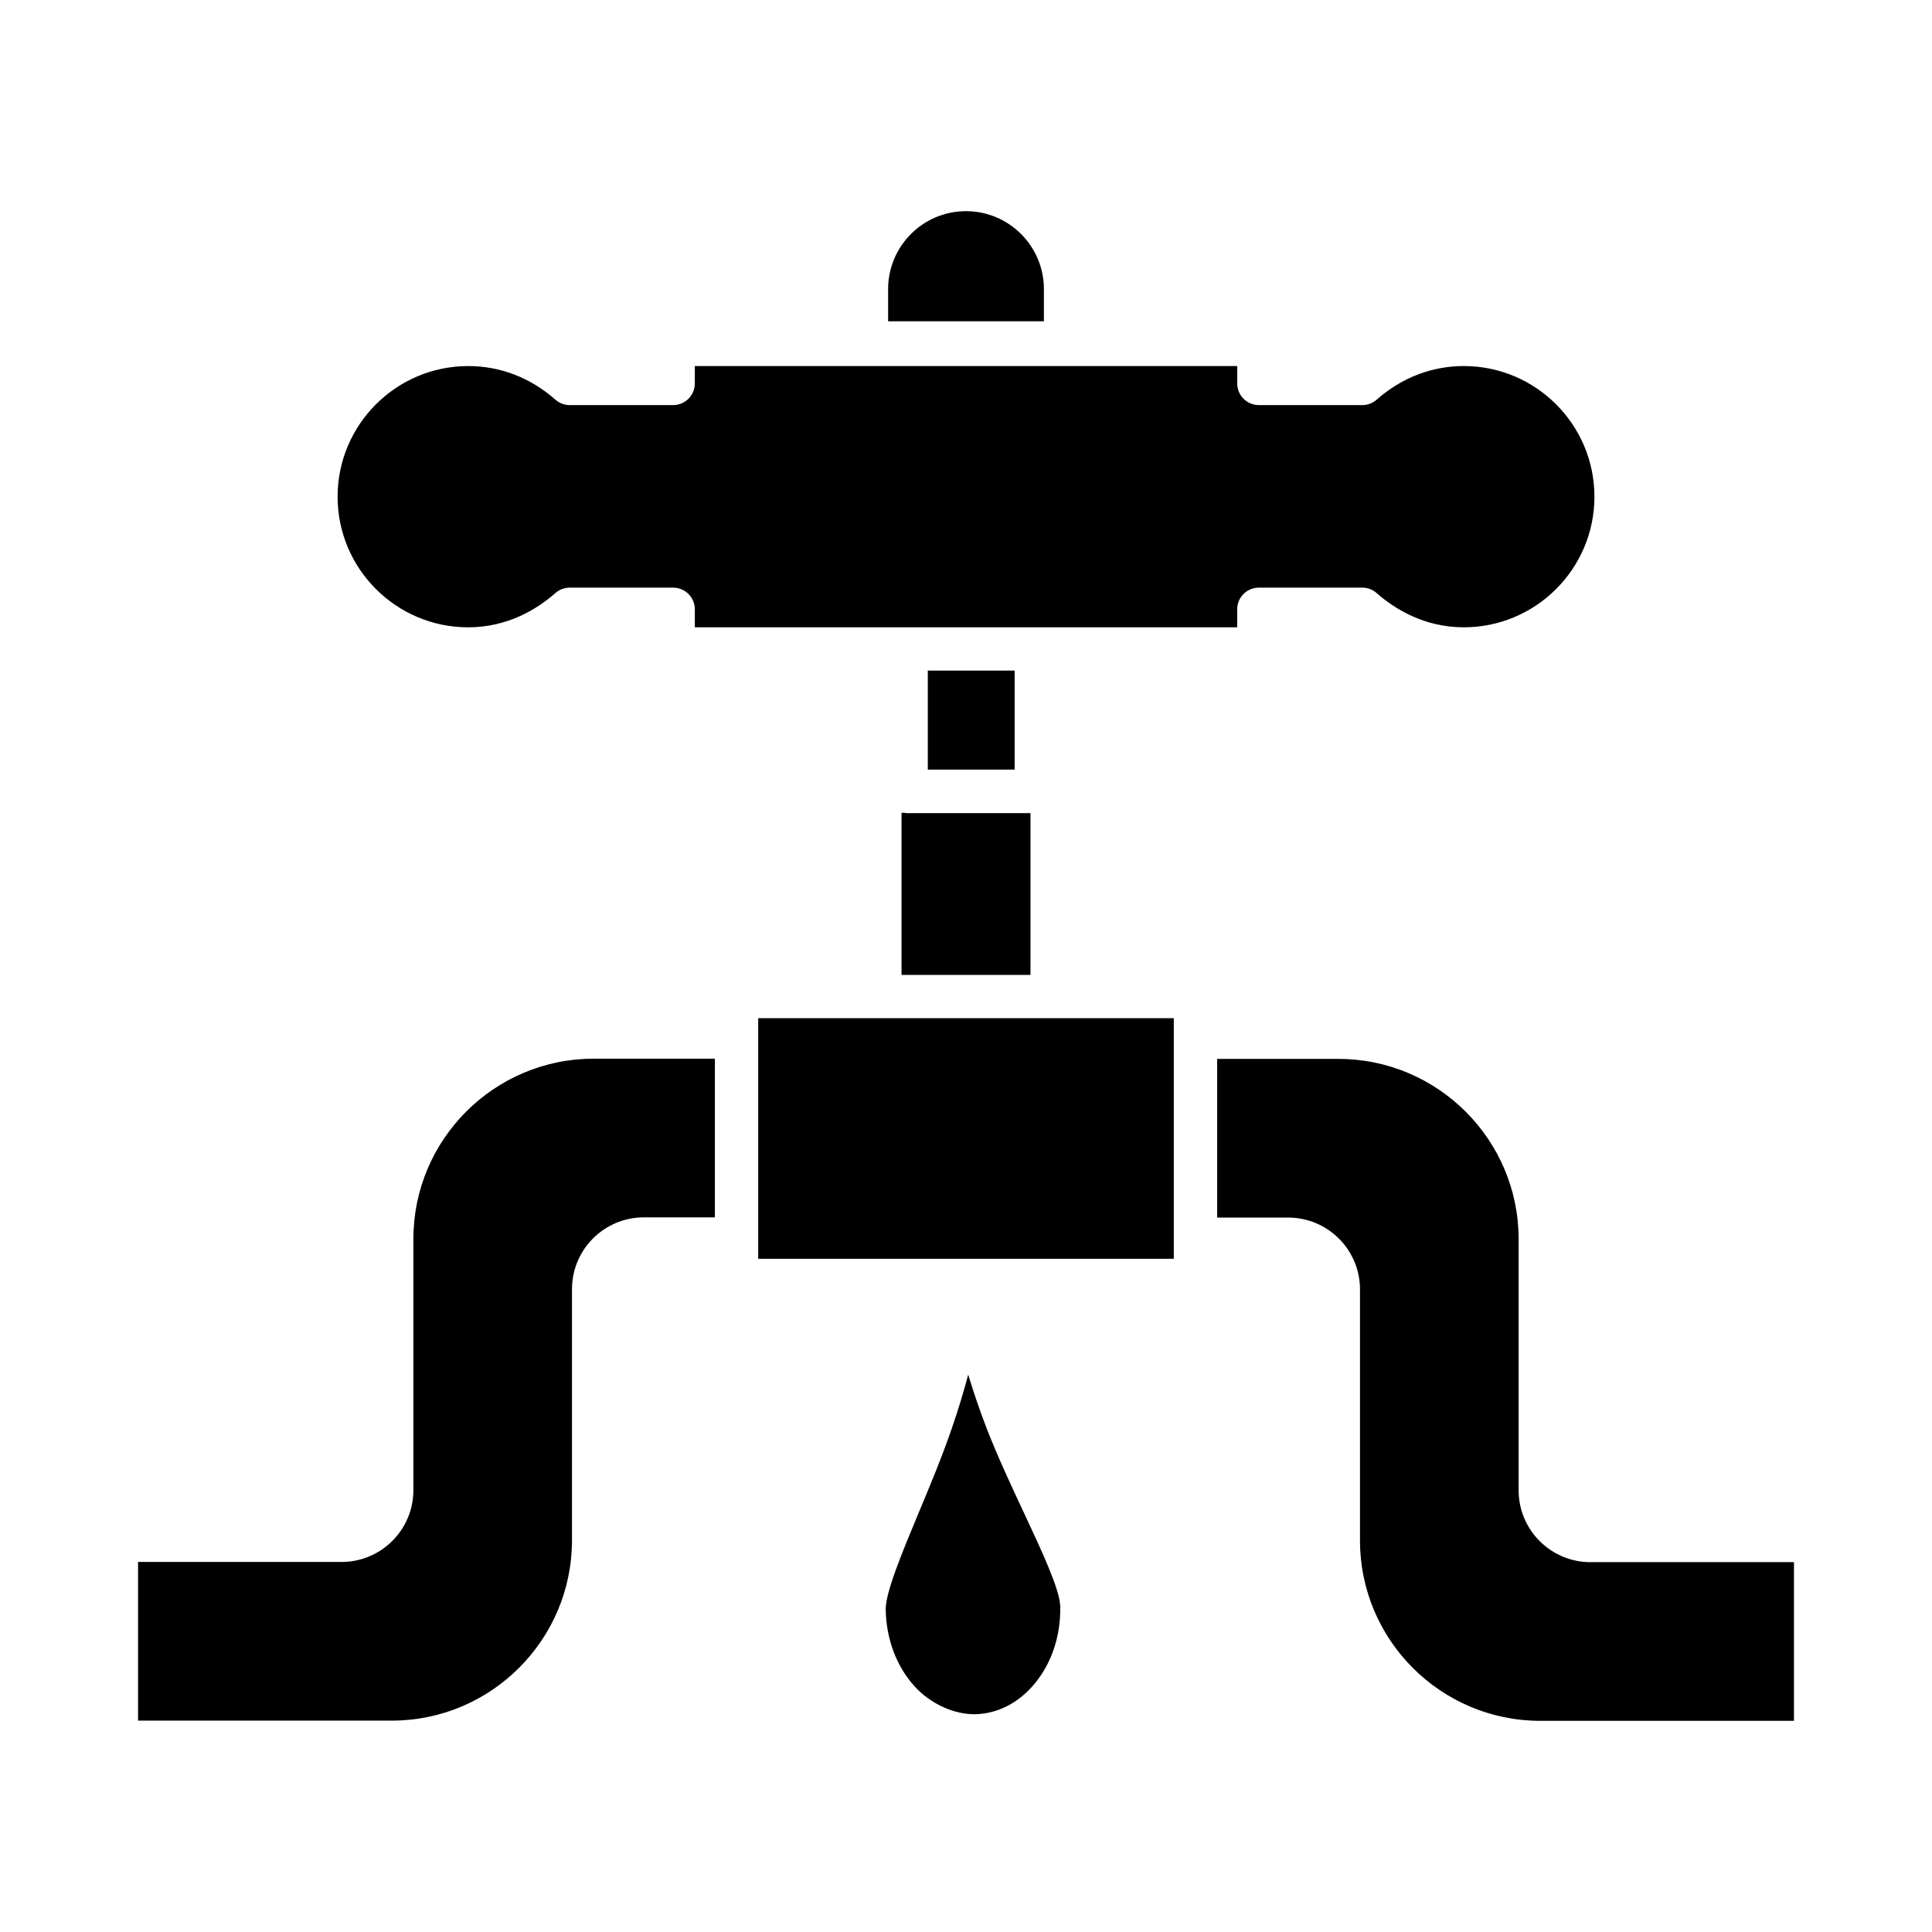
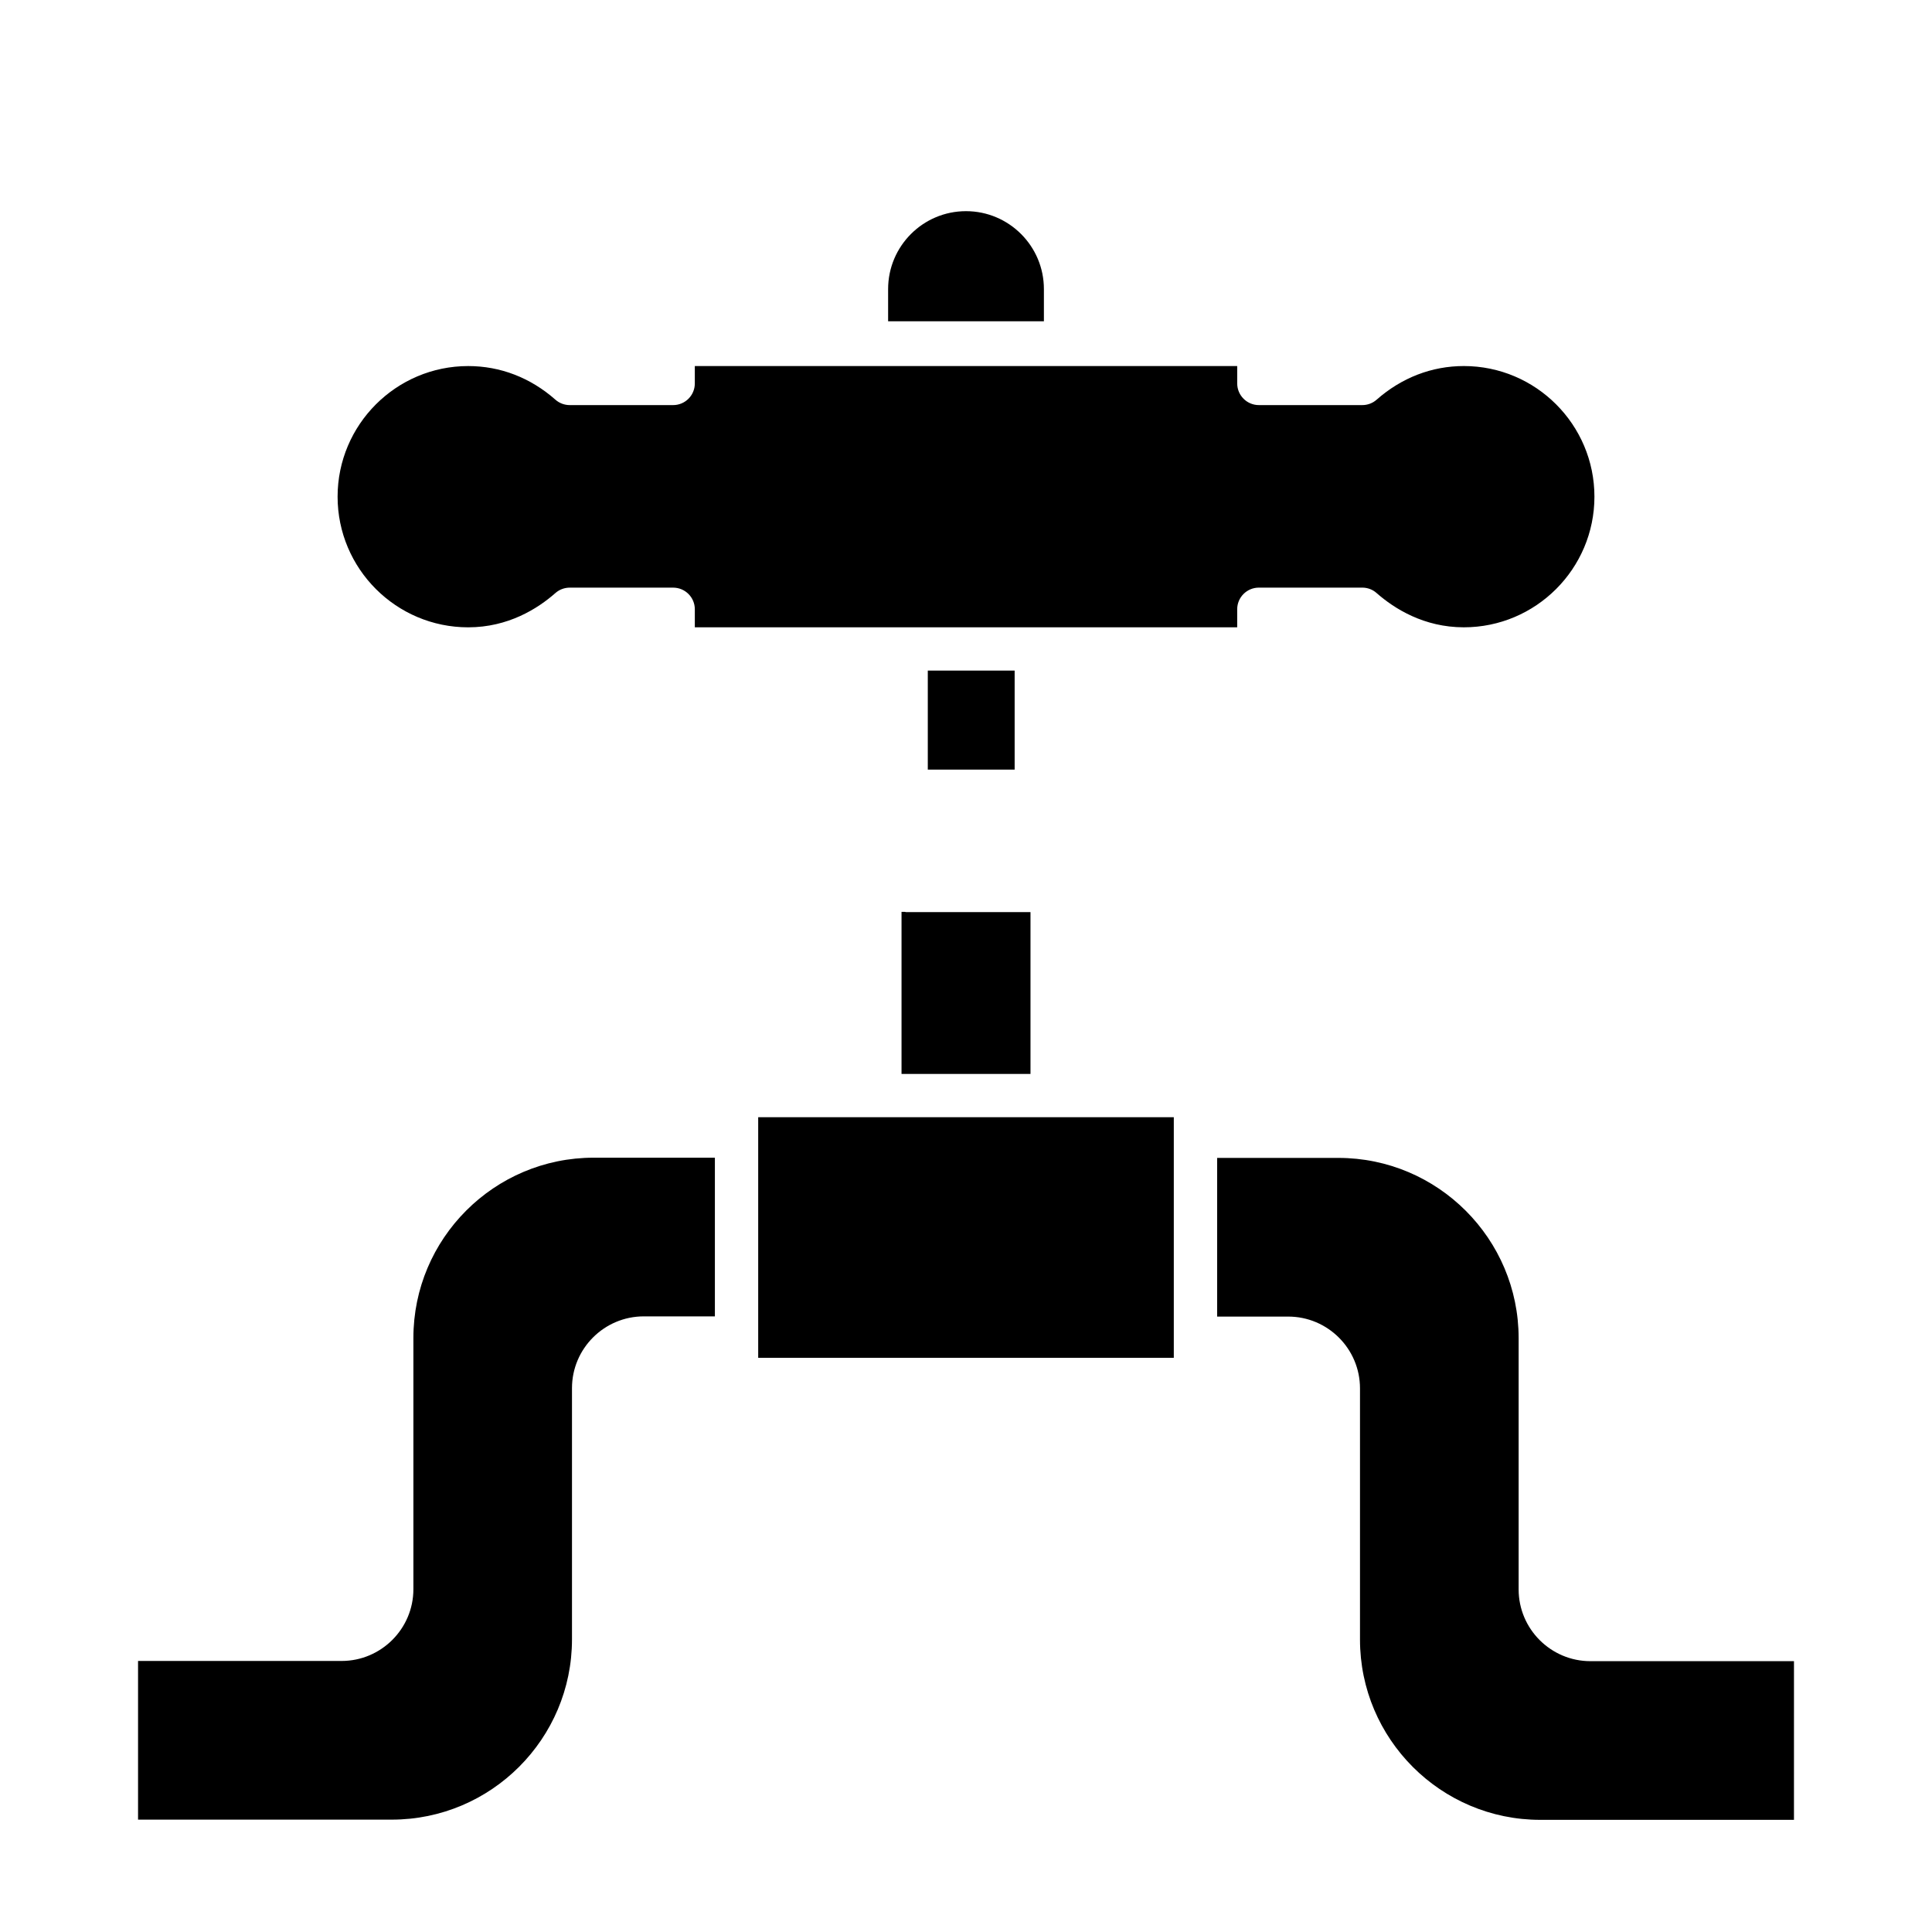
<svg xmlns="http://www.w3.org/2000/svg" fill="#000000" width="800px" height="800px" version="1.1" viewBox="144 144 512 512">
  <g>
-     <path d="m379.36 220.61c0-11.391 9.254-20.648 20.637-20.648 11.395 0 20.648 9.262 20.648 20.648v8.527h-41.285zm-56.965 79.121h-27.414c-1.398 0-2.746 0.512-3.793 1.43-4.703 4.144-12.531 9.086-23.113 9.086-19.082 0-34.609-15.527-34.609-34.617 0-19.09 15.527-34.621 34.609-34.621 8.512 0 16.504 3.078 23.113 8.91 1.051 0.926 2.394 1.434 3.793 1.434h27.414c3.164 0 5.738-2.57 5.738-5.734v-4.613h143.74v4.613c0 3.164 2.574 5.734 5.738 5.734h27.414c1.398 0 2.746-0.504 3.793-1.43 6.621-5.832 14.617-8.918 23.113-8.918 19.082 0 34.609 15.535 34.609 34.621 0 19.09-15.527 34.617-34.609 34.617-10.57 0-18.41-4.941-23.129-9.086-1.035-0.926-2.379-1.43-3.781-1.43h-27.414c-3.164 0-5.738 2.57-5.738 5.734v4.781l-53.238 0.004h-90.496v-4.781c0-3.164-2.574-5.734-5.738-5.734zm67.48 21.98h23.016v26.238h-23.016zm-6.961 37.703h0.871c0.121 0.008 0.223 0.07 0.348 0.07h32.957v42.883h-34.176zm-68.305 107.2c-10.484 0-19.027 8.535-19.027 19.02v66.57c0 26.348-21.418 47.781-47.77 47.781h-67.227v-42.051h53.941c10.484 0 19.027-8.535 19.027-19.02v-66.57c0-26.348 21.418-47.781 47.77-47.781h32.129v42.051zm140.46 10.977h-110.14v-63.758h110.14zm164.35 122.45h-67.227c-26.348 0-47.781-21.434-47.781-47.781v-66.57c0-10.484-8.539-19.02-19.027-19.02h-18.828v-42.051h32.117c26.348 0 47.781 21.434 47.781 47.781v66.57c0 10.484 8.539 19.02 19.027 19.02h53.941z" />
-     <path d="m418.29 590.07c-4.242 5.18-9.898 8.098-15.906 8.219-5.293 0.082-11.746-2.582-16.199-7.602-4.676-5.269-7.32-12.41-7.461-20.09v-0.008c-0.098-4.523 4.41-15.316 8.762-25.762 3.039-7.254 6.258-14.988 8.805-22.441 1.695-4.898 3.109-9.66 4.297-14.09 1.359 4.457 2.969 9.262 4.871 14.184 2.883 7.461 6.496 15.16 9.855 22.344 4.703 10.051 9.578 20.441 9.66 24.879 0.16 7.684-2.219 14.914-6.684 20.367z" />
+     <path d="m379.36 220.61c0-11.391 9.254-20.648 20.637-20.648 11.395 0 20.648 9.262 20.648 20.648v8.527h-41.285zm-56.965 79.121h-27.414c-1.398 0-2.746 0.512-3.793 1.43-4.703 4.144-12.531 9.086-23.113 9.086-19.082 0-34.609-15.527-34.609-34.617 0-19.09 15.527-34.621 34.609-34.621 8.512 0 16.504 3.078 23.113 8.91 1.051 0.926 2.394 1.434 3.793 1.434h27.414c3.164 0 5.738-2.57 5.738-5.734v-4.613h143.74v4.613c0 3.164 2.574 5.734 5.738 5.734h27.414c1.398 0 2.746-0.504 3.793-1.43 6.621-5.832 14.617-8.918 23.113-8.918 19.082 0 34.609 15.535 34.609 34.621 0 19.09-15.527 34.617-34.609 34.617-10.57 0-18.41-4.941-23.129-9.086-1.035-0.926-2.379-1.43-3.781-1.43h-27.414c-3.164 0-5.738 2.57-5.738 5.734v4.781l-53.238 0.004h-90.496v-4.781c0-3.164-2.574-5.734-5.738-5.734zm67.48 21.98h23.016v26.238h-23.016m-6.961 37.703h0.871c0.121 0.008 0.223 0.07 0.348 0.07h32.957v42.883h-34.176zm-68.305 107.2c-10.484 0-19.027 8.535-19.027 19.02v66.57c0 26.348-21.418 47.781-47.77 47.781h-67.227v-42.051h53.941c10.484 0 19.027-8.535 19.027-19.02v-66.57c0-26.348 21.418-47.781 47.77-47.781h32.129v42.051zm140.46 10.977h-110.14v-63.758h110.14zm164.35 122.45h-67.227c-26.348 0-47.781-21.434-47.781-47.781v-66.57c0-10.484-8.539-19.02-19.027-19.02h-18.828v-42.051h32.117c26.348 0 47.781 21.434 47.781 47.781v66.57c0 10.484 8.539 19.02 19.027 19.02h53.941z" />
  </g>
</svg>